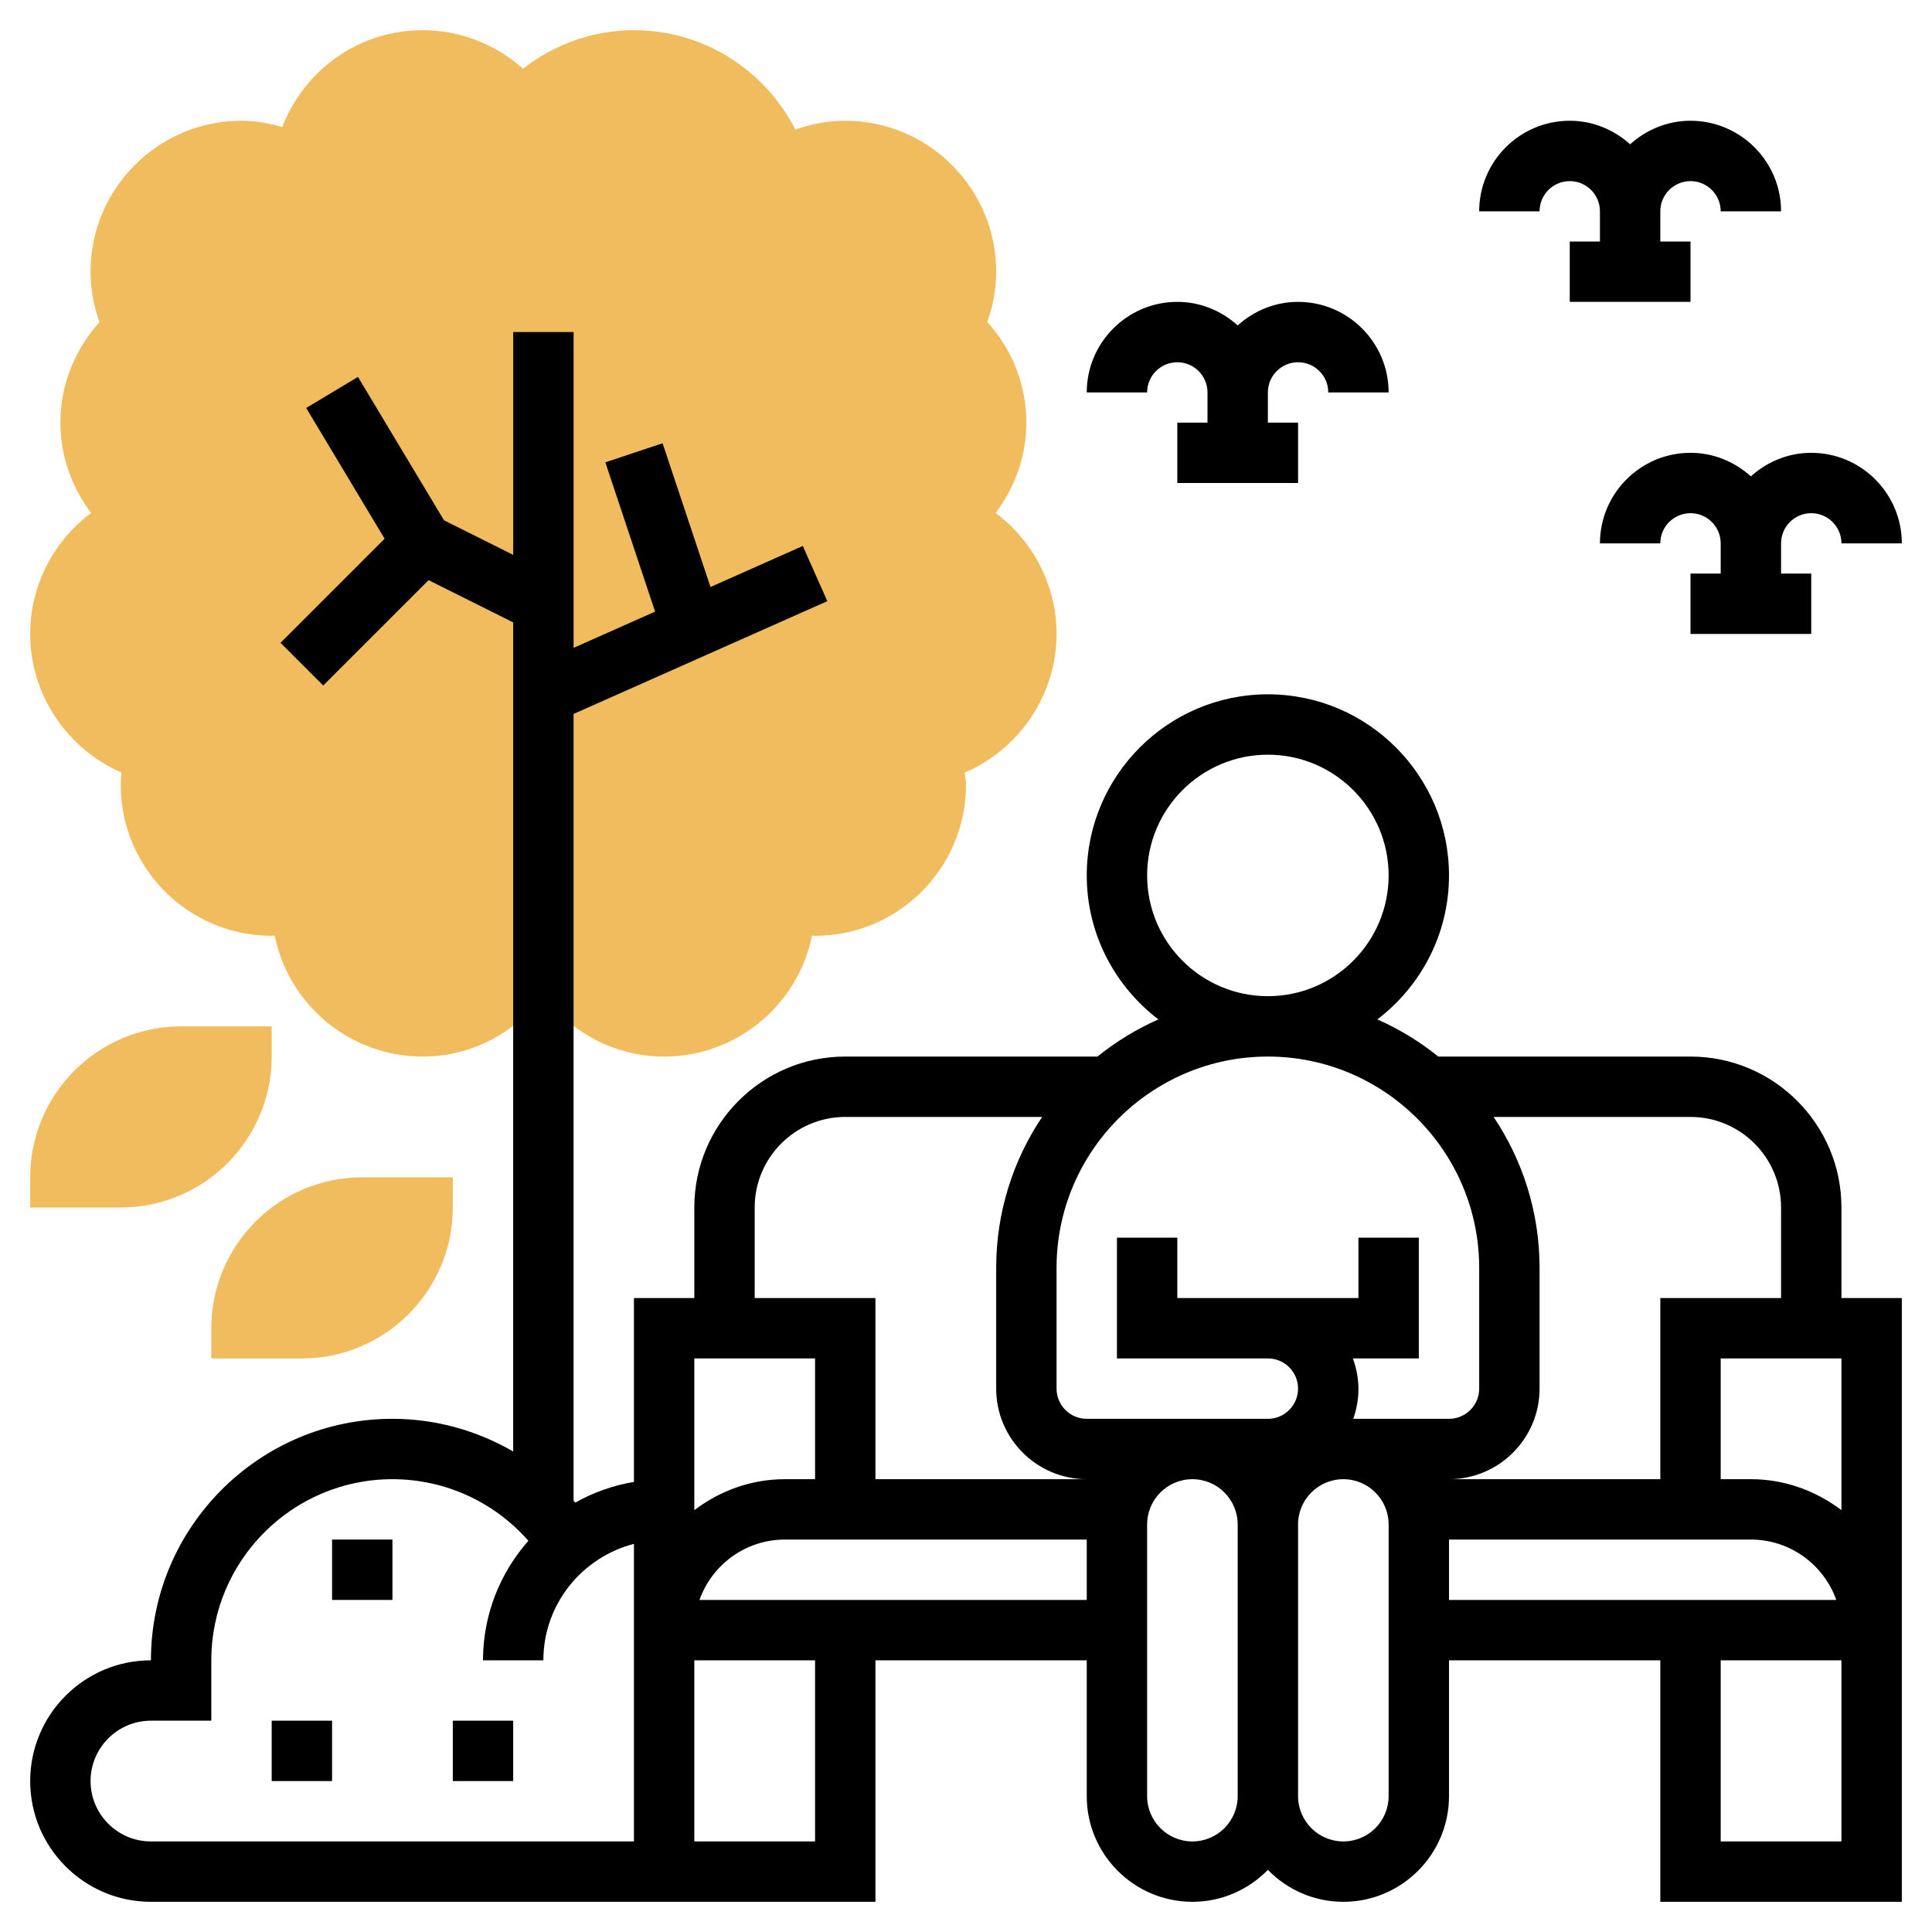
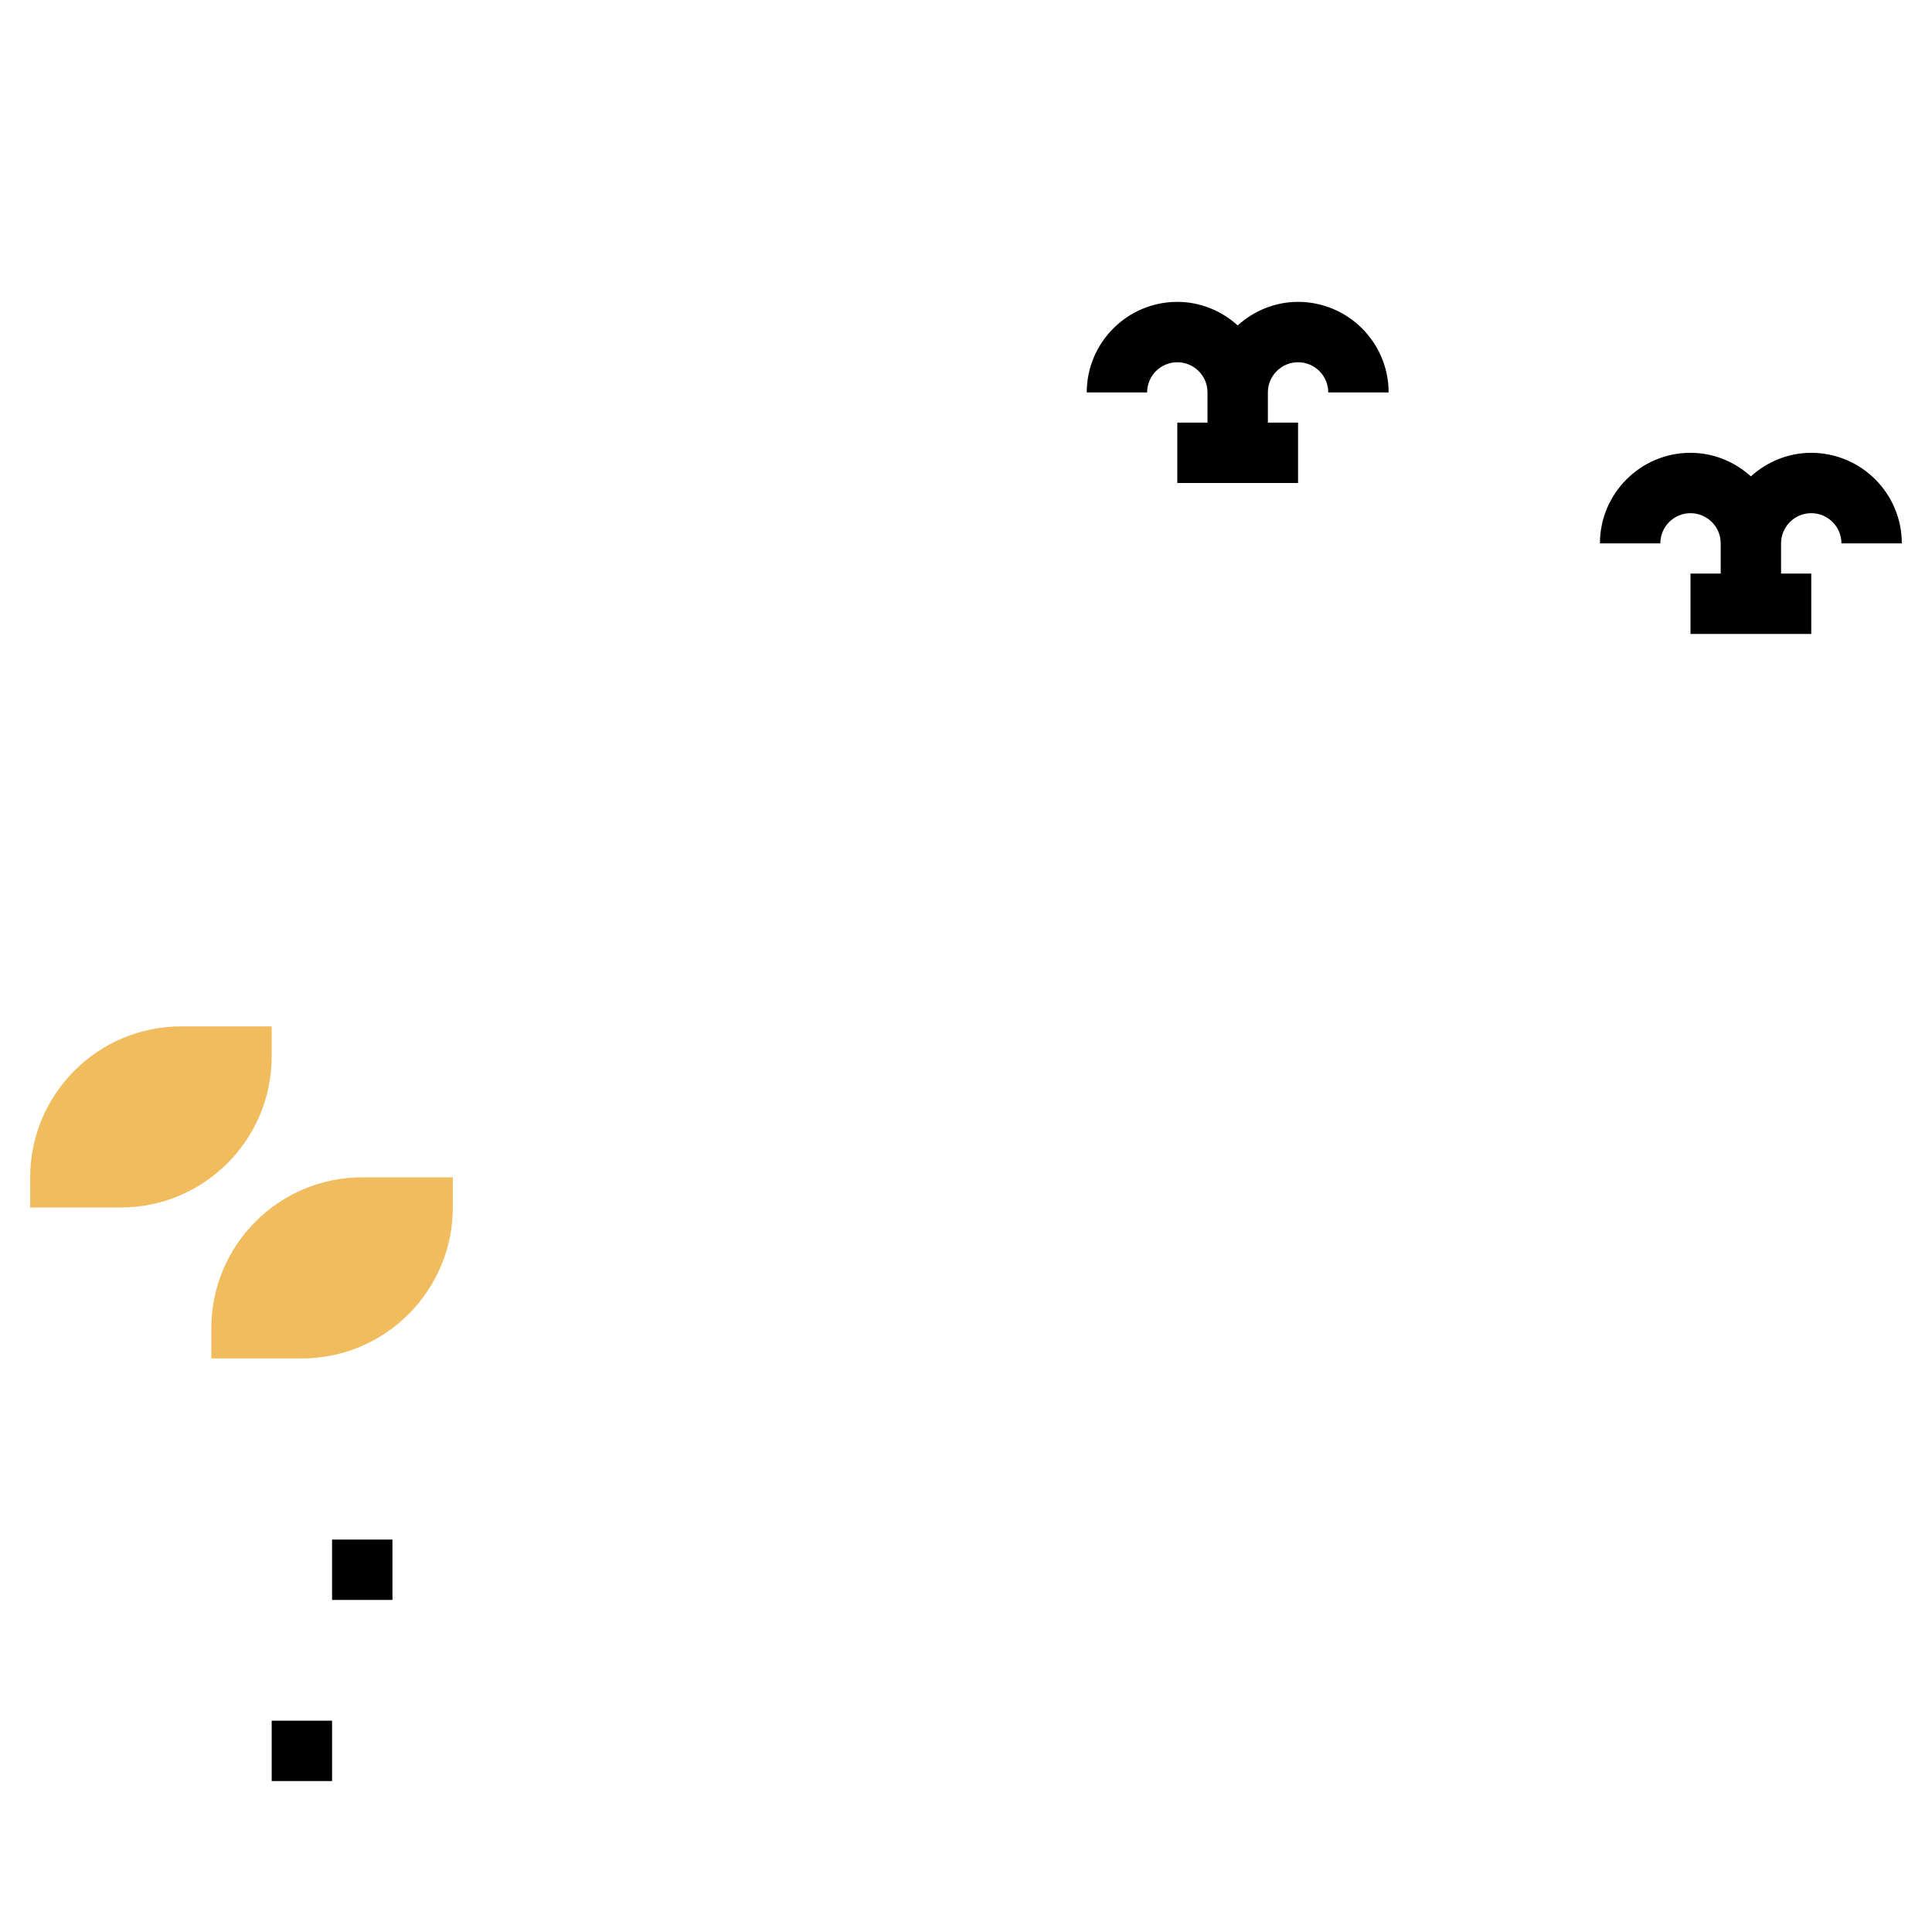
<svg xmlns="http://www.w3.org/2000/svg" id="Layer_5" enable-background="new 0 0 64 64" height="512" viewBox="0 0 64 64" width="512">
  <g fill="#f0bc5e">
-     <path d="m35 21c0-1.604-.775-3.08-2.019-4.008.631-.837 1.019-1.866 1.019-2.992 0-1.241-.466-2.422-1.298-3.336.198-.541.298-1.098.298-1.664 0-2.757-2.243-5-5-5-.569 0-1.124.107-1.653.292-.992-1.95-3.013-3.292-5.347-3.292-1.333 0-2.624.456-3.672 1.277-.908-.813-2.092-1.277-3.328-1.277-2.113 0-3.924 1.32-4.65 3.209-.432-.123-.879-.209-1.35-.209-2.757 0-5 2.243-5 5 0 .572.105 1.138.295 1.673-.796.886-1.295 2.045-1.295 3.327 0 1.126.388 2.155 1.019 2.992-1.244.928-2.019 2.404-2.019 4.008 0 2.013 1.225 3.811 3.021 4.589-.014.139-.021.275-.021.411 0 2.757 2.243 5 5 5 .034 0 .067-.006.1-.006.463 2.282 2.483 4.006 4.9 4.006 1.641 0 3.088-.806 4-2.031.912 1.225 2.359 2.031 4 2.031 2.418 0 4.439-1.726 4.9-4.01.034.001.066.01.1.01 2.757 0 5-2.243 5-5 0-.139-.03-.27-.041-.407 1.804-.774 3.041-2.575 3.041-4.593z" />
    <path d="m4 40h-3v-1c0-2.757 2.243-5 5-5h3v1c0 2.757-2.243 5-5 5z" />
    <path d="m10 45h-3v-1c0-2.757 2.243-5 5-5h3v1c0 2.757-2.243 5-5 5z" />
  </g>
-   <path d="m61 40c0-2.757-2.243-5-5-5h-8.355c-.612-.494-1.29-.909-2.019-1.231 1.439-1.097 2.374-2.824 2.374-4.769 0-3.309-2.691-6-6-6s-6 2.691-6 6c0 1.945.935 3.672 2.374 4.769-.728.322-1.407.736-2.019 1.231h-8.355c-2.757 0-5 2.243-5 5v3h-2v6.09c-.694.117-1.349.351-1.941.685-.019-.022-.04-.039-.059-.061v-26.064l8.406-3.736-.812-1.828-3.058 1.359-1.587-4.762-1.896.633 1.648 4.945-2.7 1.2v-10.461h-2v7.382l-2.292-1.146-2.851-4.75-1.715 1.029 2.598 4.331-3.448 3.448 1.414 1.414 3.49-3.49 2.803 1.4v27.464c-1.198-.693-2.569-1.082-4-1.082-4.411 0-8 3.589-8 8-2.206 0-4 1.794-4 4s1.794 4 4 4h16 1 7v-8h7v4.5c0 1.93 1.57 3.5 3.5 3.5.98 0 1.864-.407 2.5-1.058.636.651 1.52 1.058 2.5 1.058 1.93 0 3.5-1.57 3.5-3.5v-4.5h7v8h8v-8-1-11h-2zm-2 0v3h-4v6h-7c1.654 0 3-1.346 3-3v-4c0-1.849-.562-3.569-1.522-5h6.522c1.654 0 3 1.346 3 3zm2 10.026c-.838-.635-1.87-1.026-3-1.026h-1v-4h4zm-23-21.026c0-2.206 1.794-4 4-4s4 1.794 4 4-1.794 4-4 4-4-1.794-4-4zm4 6c3.859 0 7 3.141 7 7v4c0 .552-.448 1-1 1h-3.171c.11-.312.171-.649.171-1 0-.352-.072-.686-.184-1h2.184v-4h-2v2h-3-3v-2h-2v4h5c.552 0 1 .448 1 1s-.448 1-1 1h-6c-.552 0-1-.448-1-1v-4c0-3.859 3.141-7 7-7zm-17 5c0-1.654 1.346-3 3-3h6.522c-.96 1.431-1.522 3.151-1.522 5v4c0 1.654 1.346 3 3 3h-7v-6h-4zm2 5v4h-1c-1.13 0-2.162.391-3 1.026v-5.026zm-22 16c-1.103 0-2-.897-2-2s.897-2 2-2h2v-2c0-3.309 2.691-6 6-6 1.741 0 3.372.752 4.503 2.041-.932 1.057-1.503 2.441-1.503 3.959h2c0-1.859 1.279-3.411 3-3.858v2.858 1 6zm22 0h-4v-6h4zm-3.829-8c.413-1.164 1.525-2 2.829-2h10v2zm16.329 8c-.827 0-1.5-.673-1.5-1.5v-9c0-.827.673-1.5 1.5-1.5s1.5.673 1.5 1.5v9c0 .827-.673 1.5-1.5 1.5zm6.5-1.5c0 .827-.673 1.5-1.5 1.5s-1.5-.673-1.5-1.5v-9c0-.827.673-1.5 1.5-1.5s1.5.673 1.5 1.5zm2-8.5h10c1.304 0 2.416.836 2.829 2h-12.829zm13 10h-4v-6h4z" />
  <path d="m11 51h2v2h-2z" />
-   <path d="m15 57h2v2h-2z" />
  <path d="m9 57h2v2h-2z" />
-   <path d="m52 6c.552 0 1 .448 1 1v1h-1v2h4v-2h-1v-1c0-.552.448-1 1-1s1 .448 1 1h2c0-1.654-1.346-3-3-3-.771 0-1.468.301-2 .78-.532-.479-1.229-.78-2-.78-1.654 0-3 1.346-3 3h2c0-.552.448-1 1-1z" />
  <path d="m56 15c-1.654 0-3 1.346-3 3h2c0-.552.448-1 1-1s1 .448 1 1v1h-1v2h4v-2h-1v-1c0-.552.448-1 1-1s1 .448 1 1h2c0-1.654-1.346-3-3-3-.771 0-1.468.301-2 .78-.532-.479-1.229-.78-2-.78z" />
  <path d="m39 12c.552 0 1 .448 1 1v1h-1v2h4v-2h-1v-1c0-.552.448-1 1-1s1 .448 1 1h2c0-1.654-1.346-3-3-3-.771 0-1.468.301-2 .78-.532-.48-1.229-.78-2-.78-1.654 0-3 1.346-3 3h2c0-.552.448-1 1-1z" />
</svg>